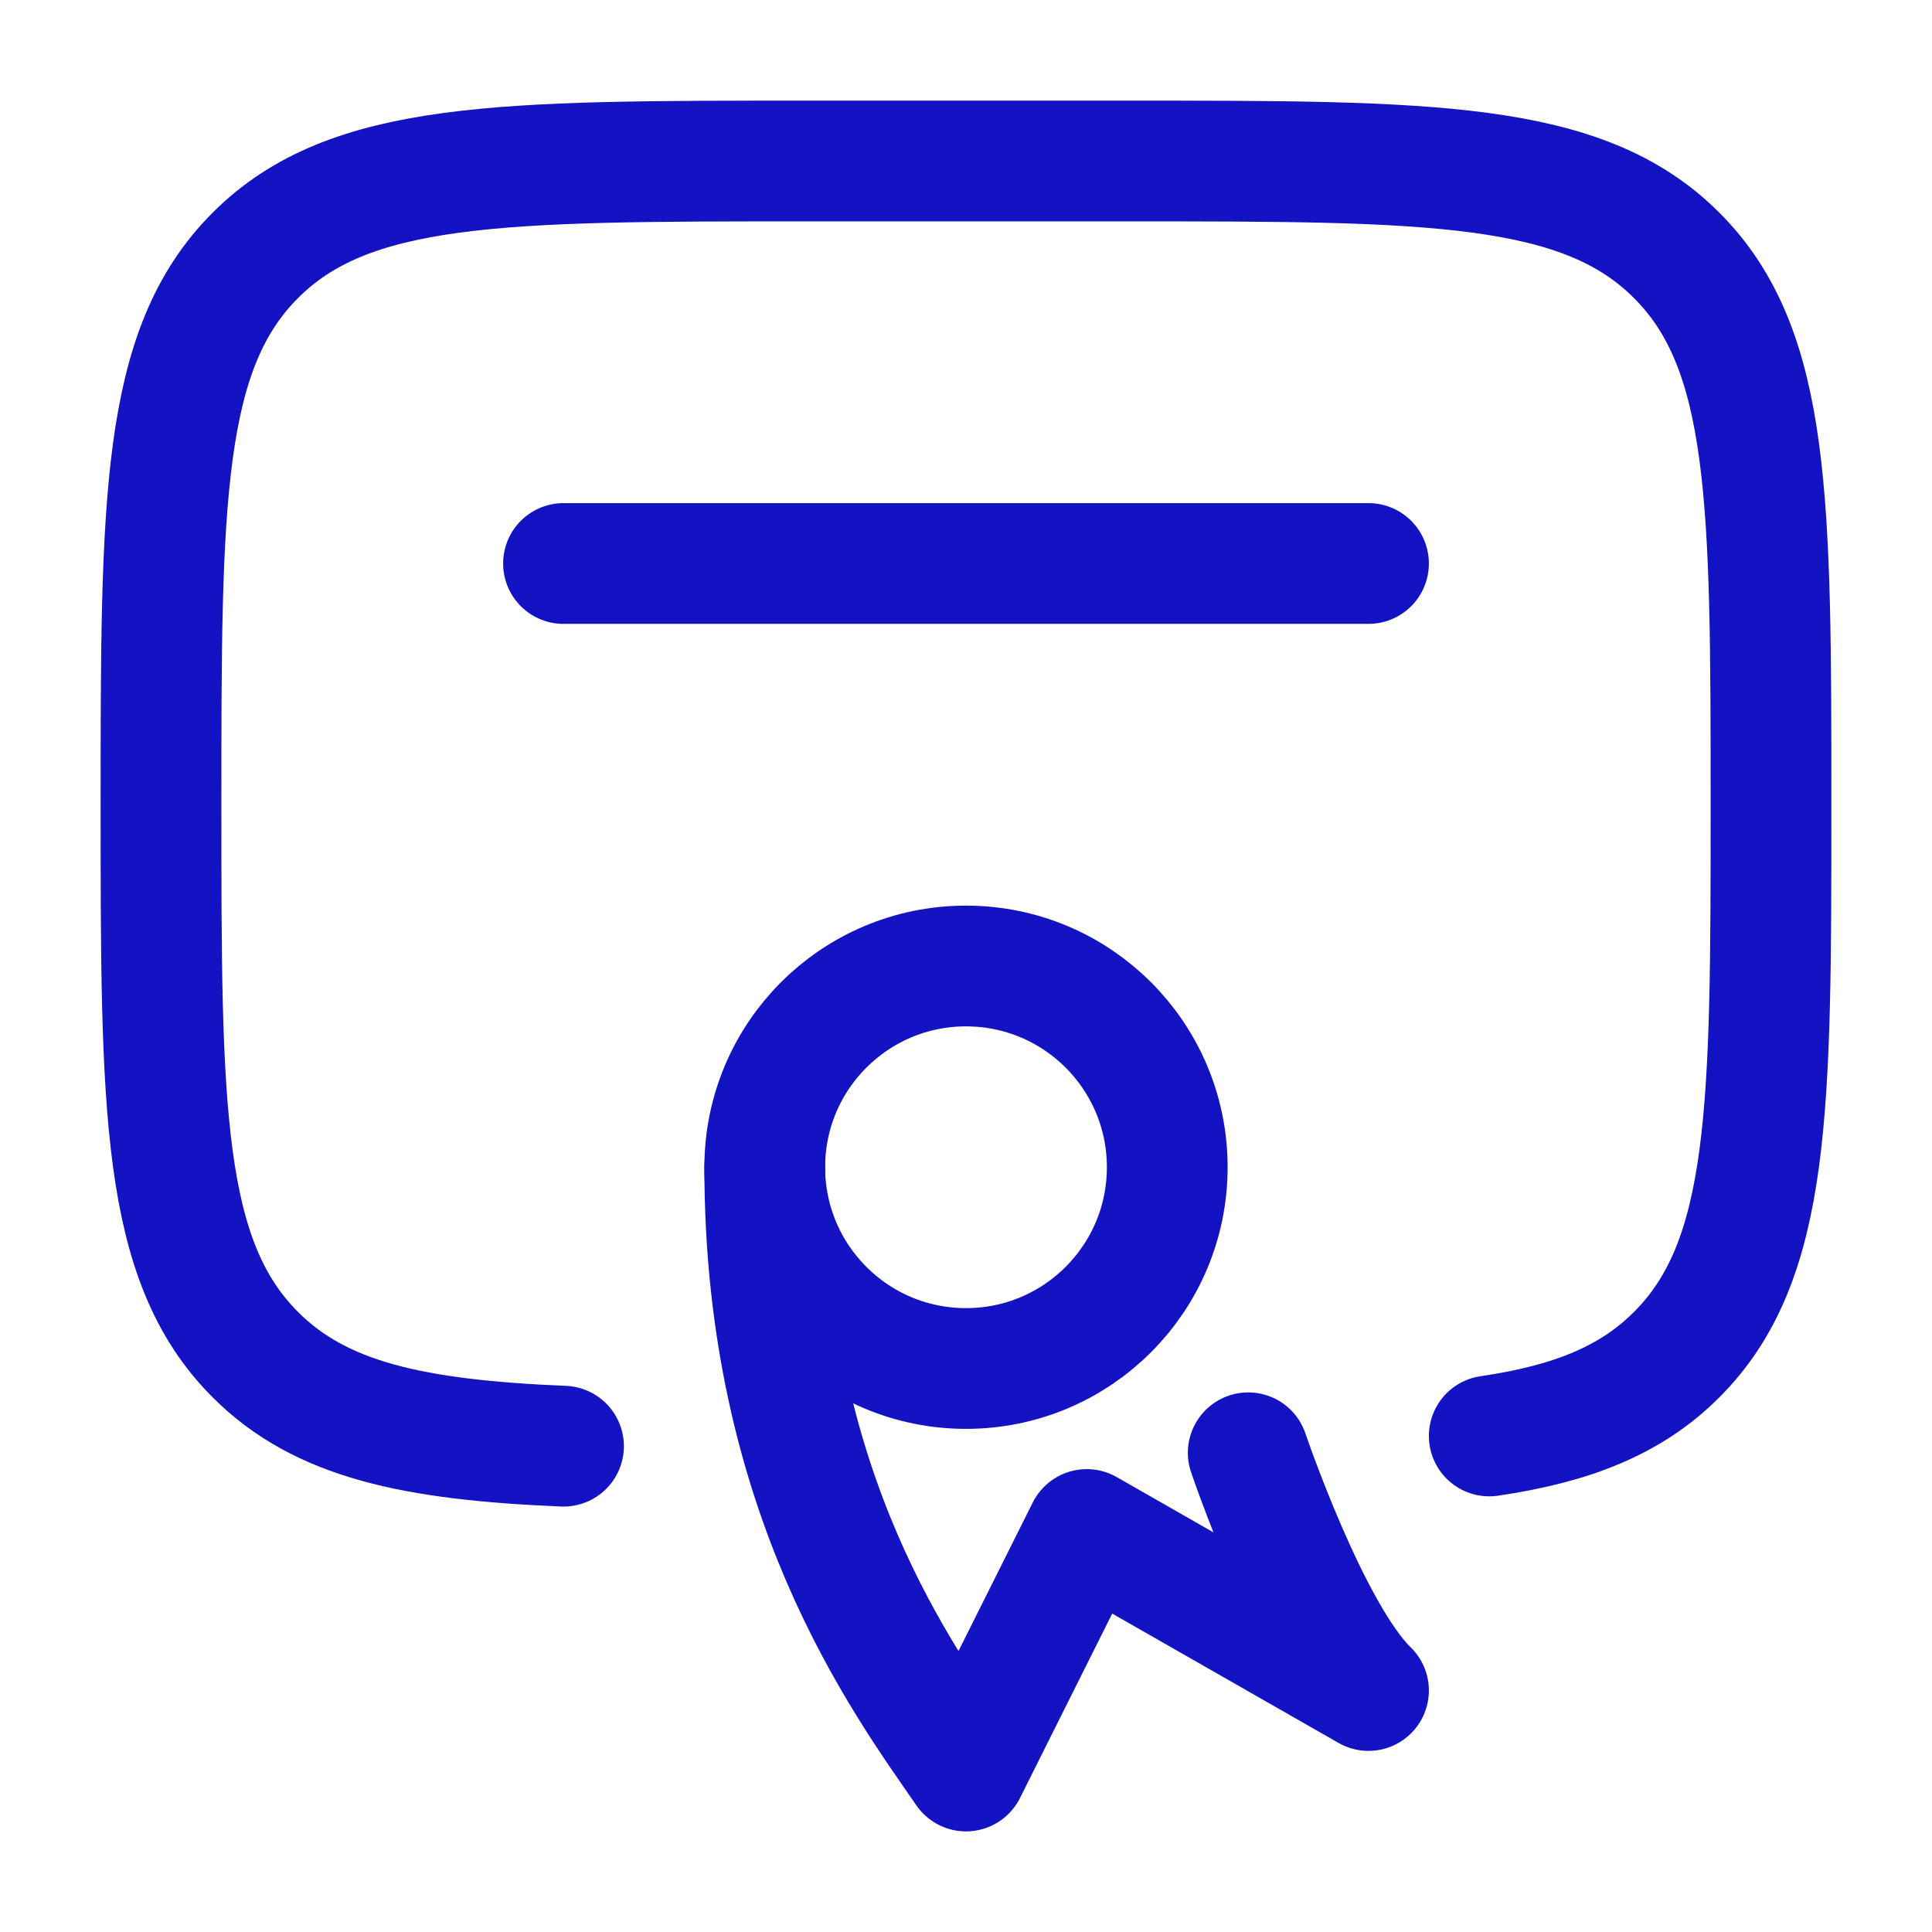
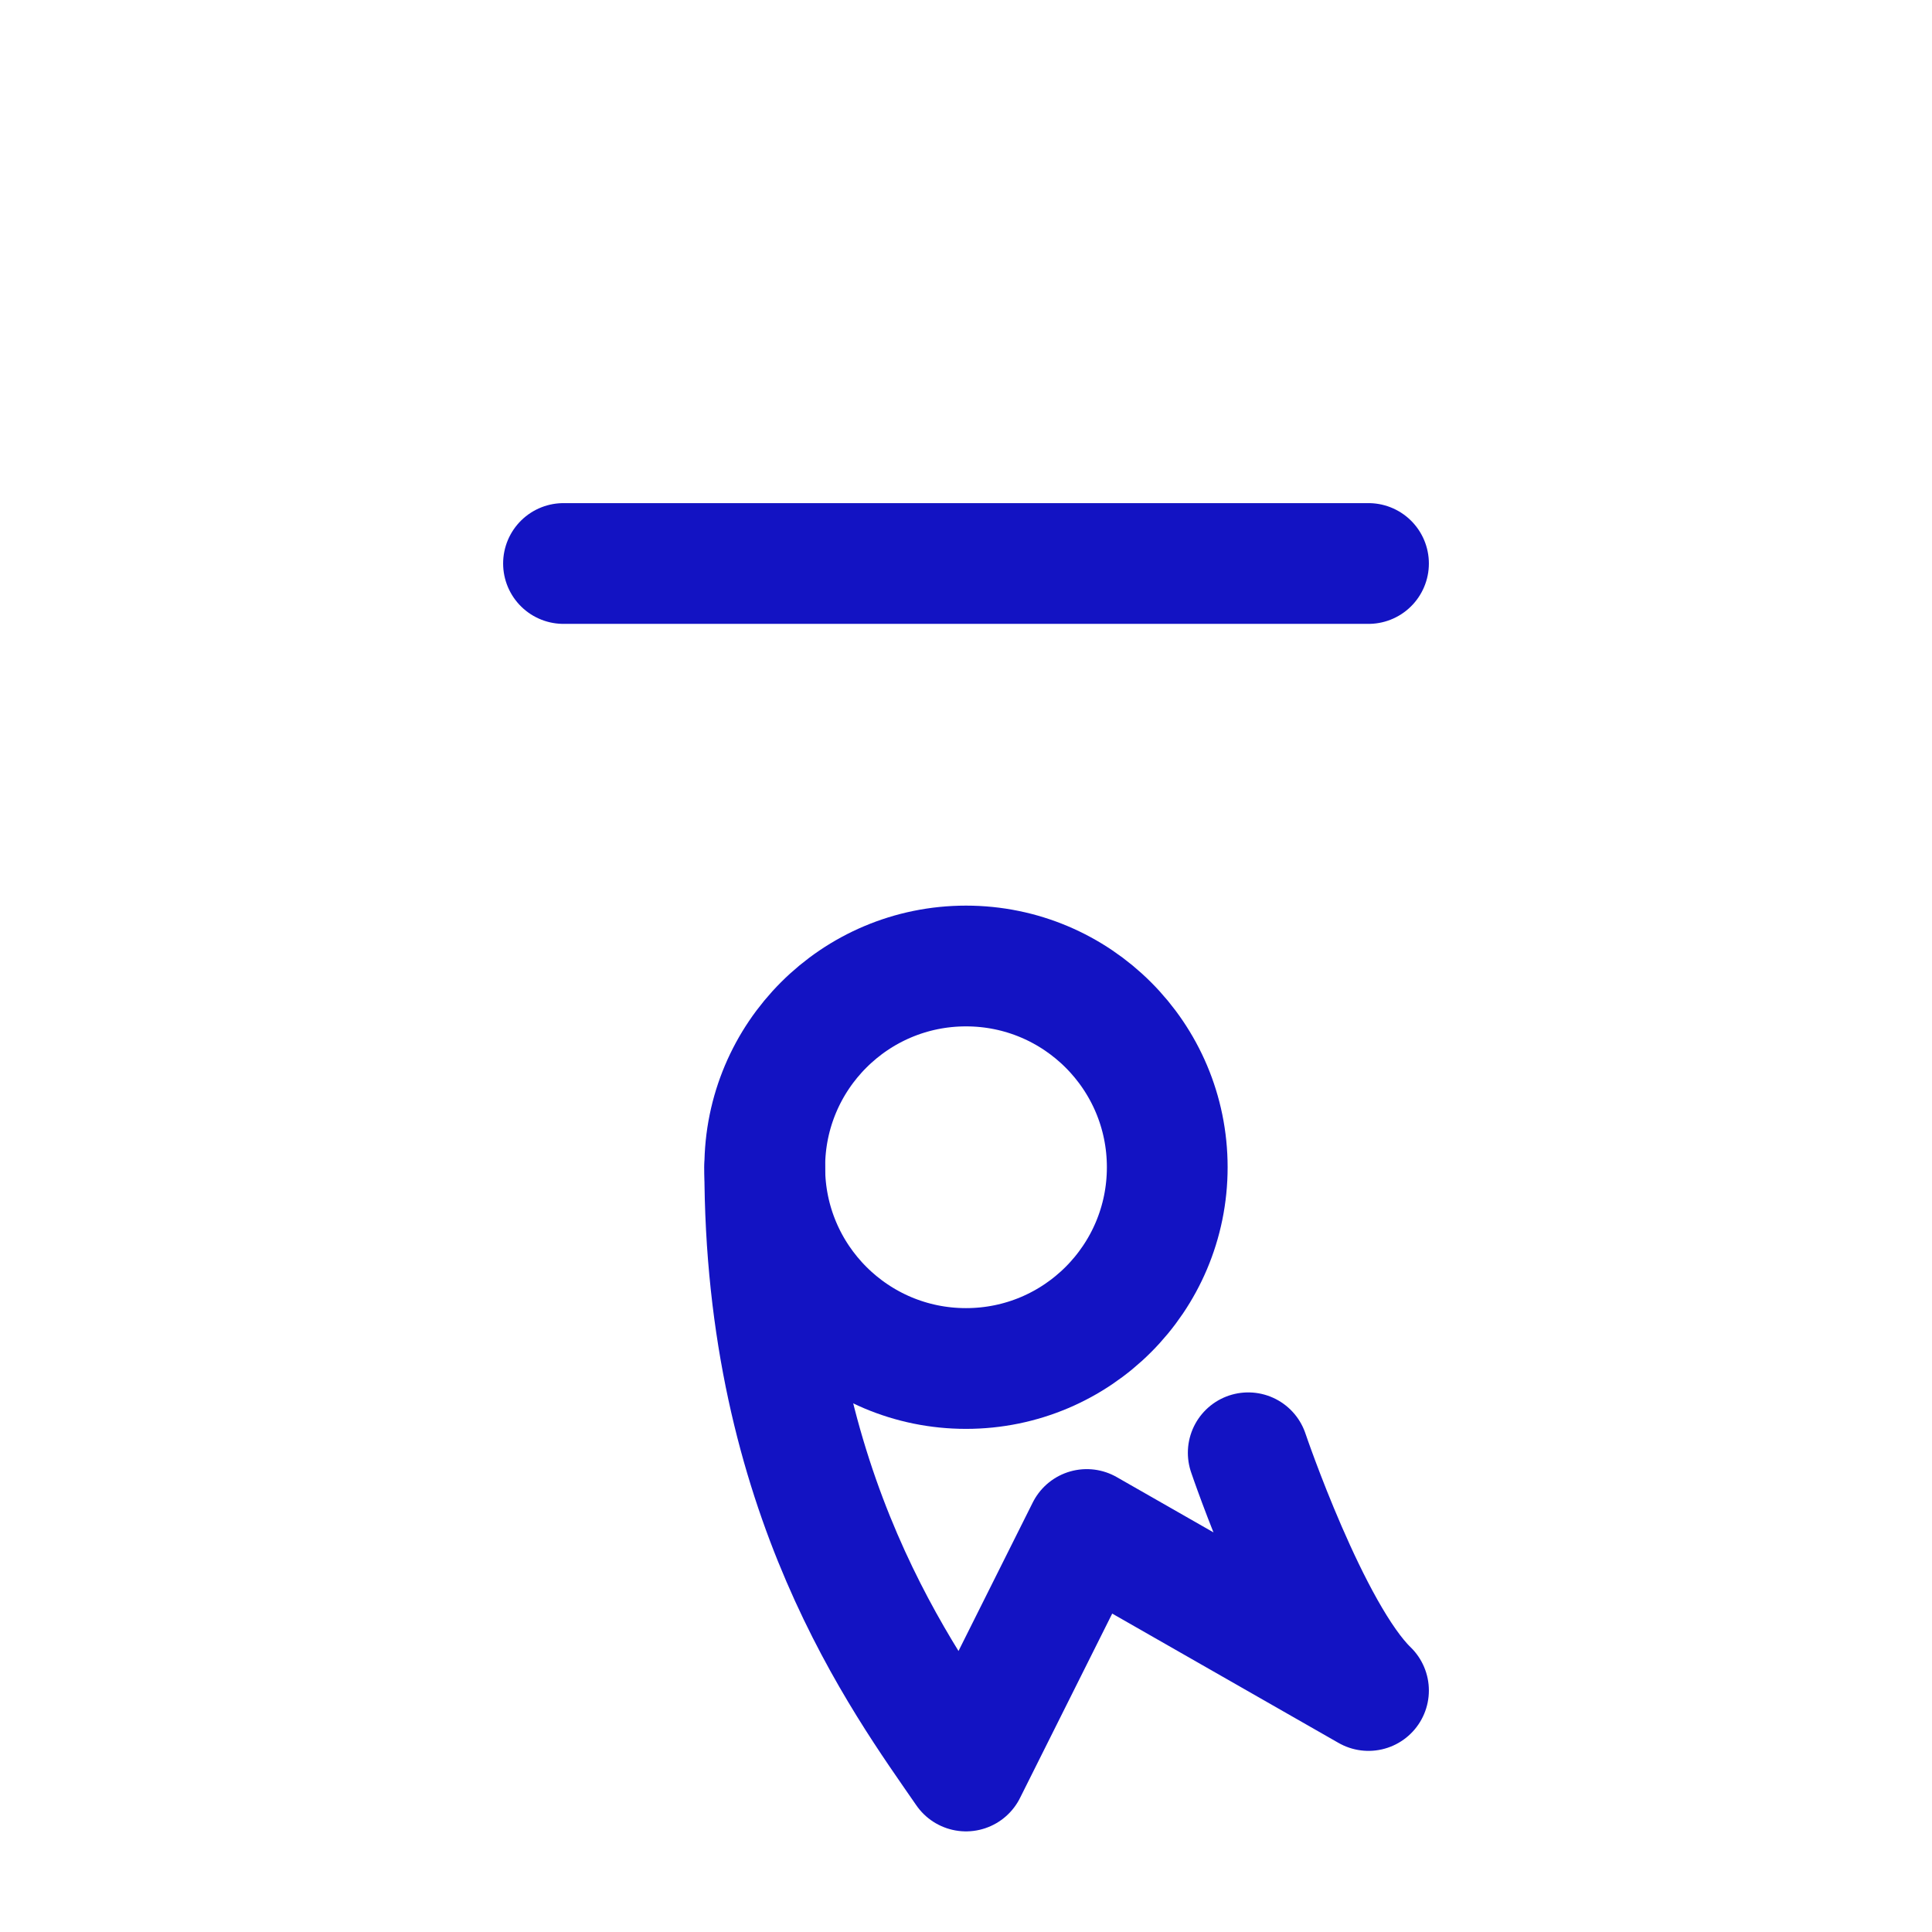
<svg xmlns="http://www.w3.org/2000/svg" width="24" height="24" viewBox="0 0 24 24" fill="none">
-   <path d="M18.5 17.838C19.53 17.687 20.263 17.394 20.828 16.828C22 15.657 22 13.771 22 10C22 6.229 22 4.343 20.828 3.172C19.657 2 17.771 2 14 2H10C6.229 2 4.343 2 3.172 3.172C2 4.343 2 6.229 2 10C2 13.771 2 15.657 3.172 16.828C3.98 17.637 5.128 17.887 7 17.965" stroke="#1313C3" stroke-width="1.5" stroke-linecap="round" />
  <path d="M17 7H7" stroke="#1313C3" stroke-width="1.5" stroke-linecap="round" stroke-linejoin="round" />
  <path d="M14.5 14.5C14.5 15.881 13.381 17 12 17C10.619 17 9.5 15.881 9.5 14.5C9.5 13.119 10.619 12 12 12C13.381 12 14.5 13.119 14.5 14.5Z" stroke="#1313C3" stroke-width="1.5" />
  <path d="M9.5 14.5C9.5 18.566 11.222 20.871 12 22L13.5 19L15.25 20L17 21C16.265 20.289 15.506 18.047 15.506 18.047" stroke="#1313C3" stroke-width="1.5" stroke-linecap="round" stroke-linejoin="round" />
</svg>